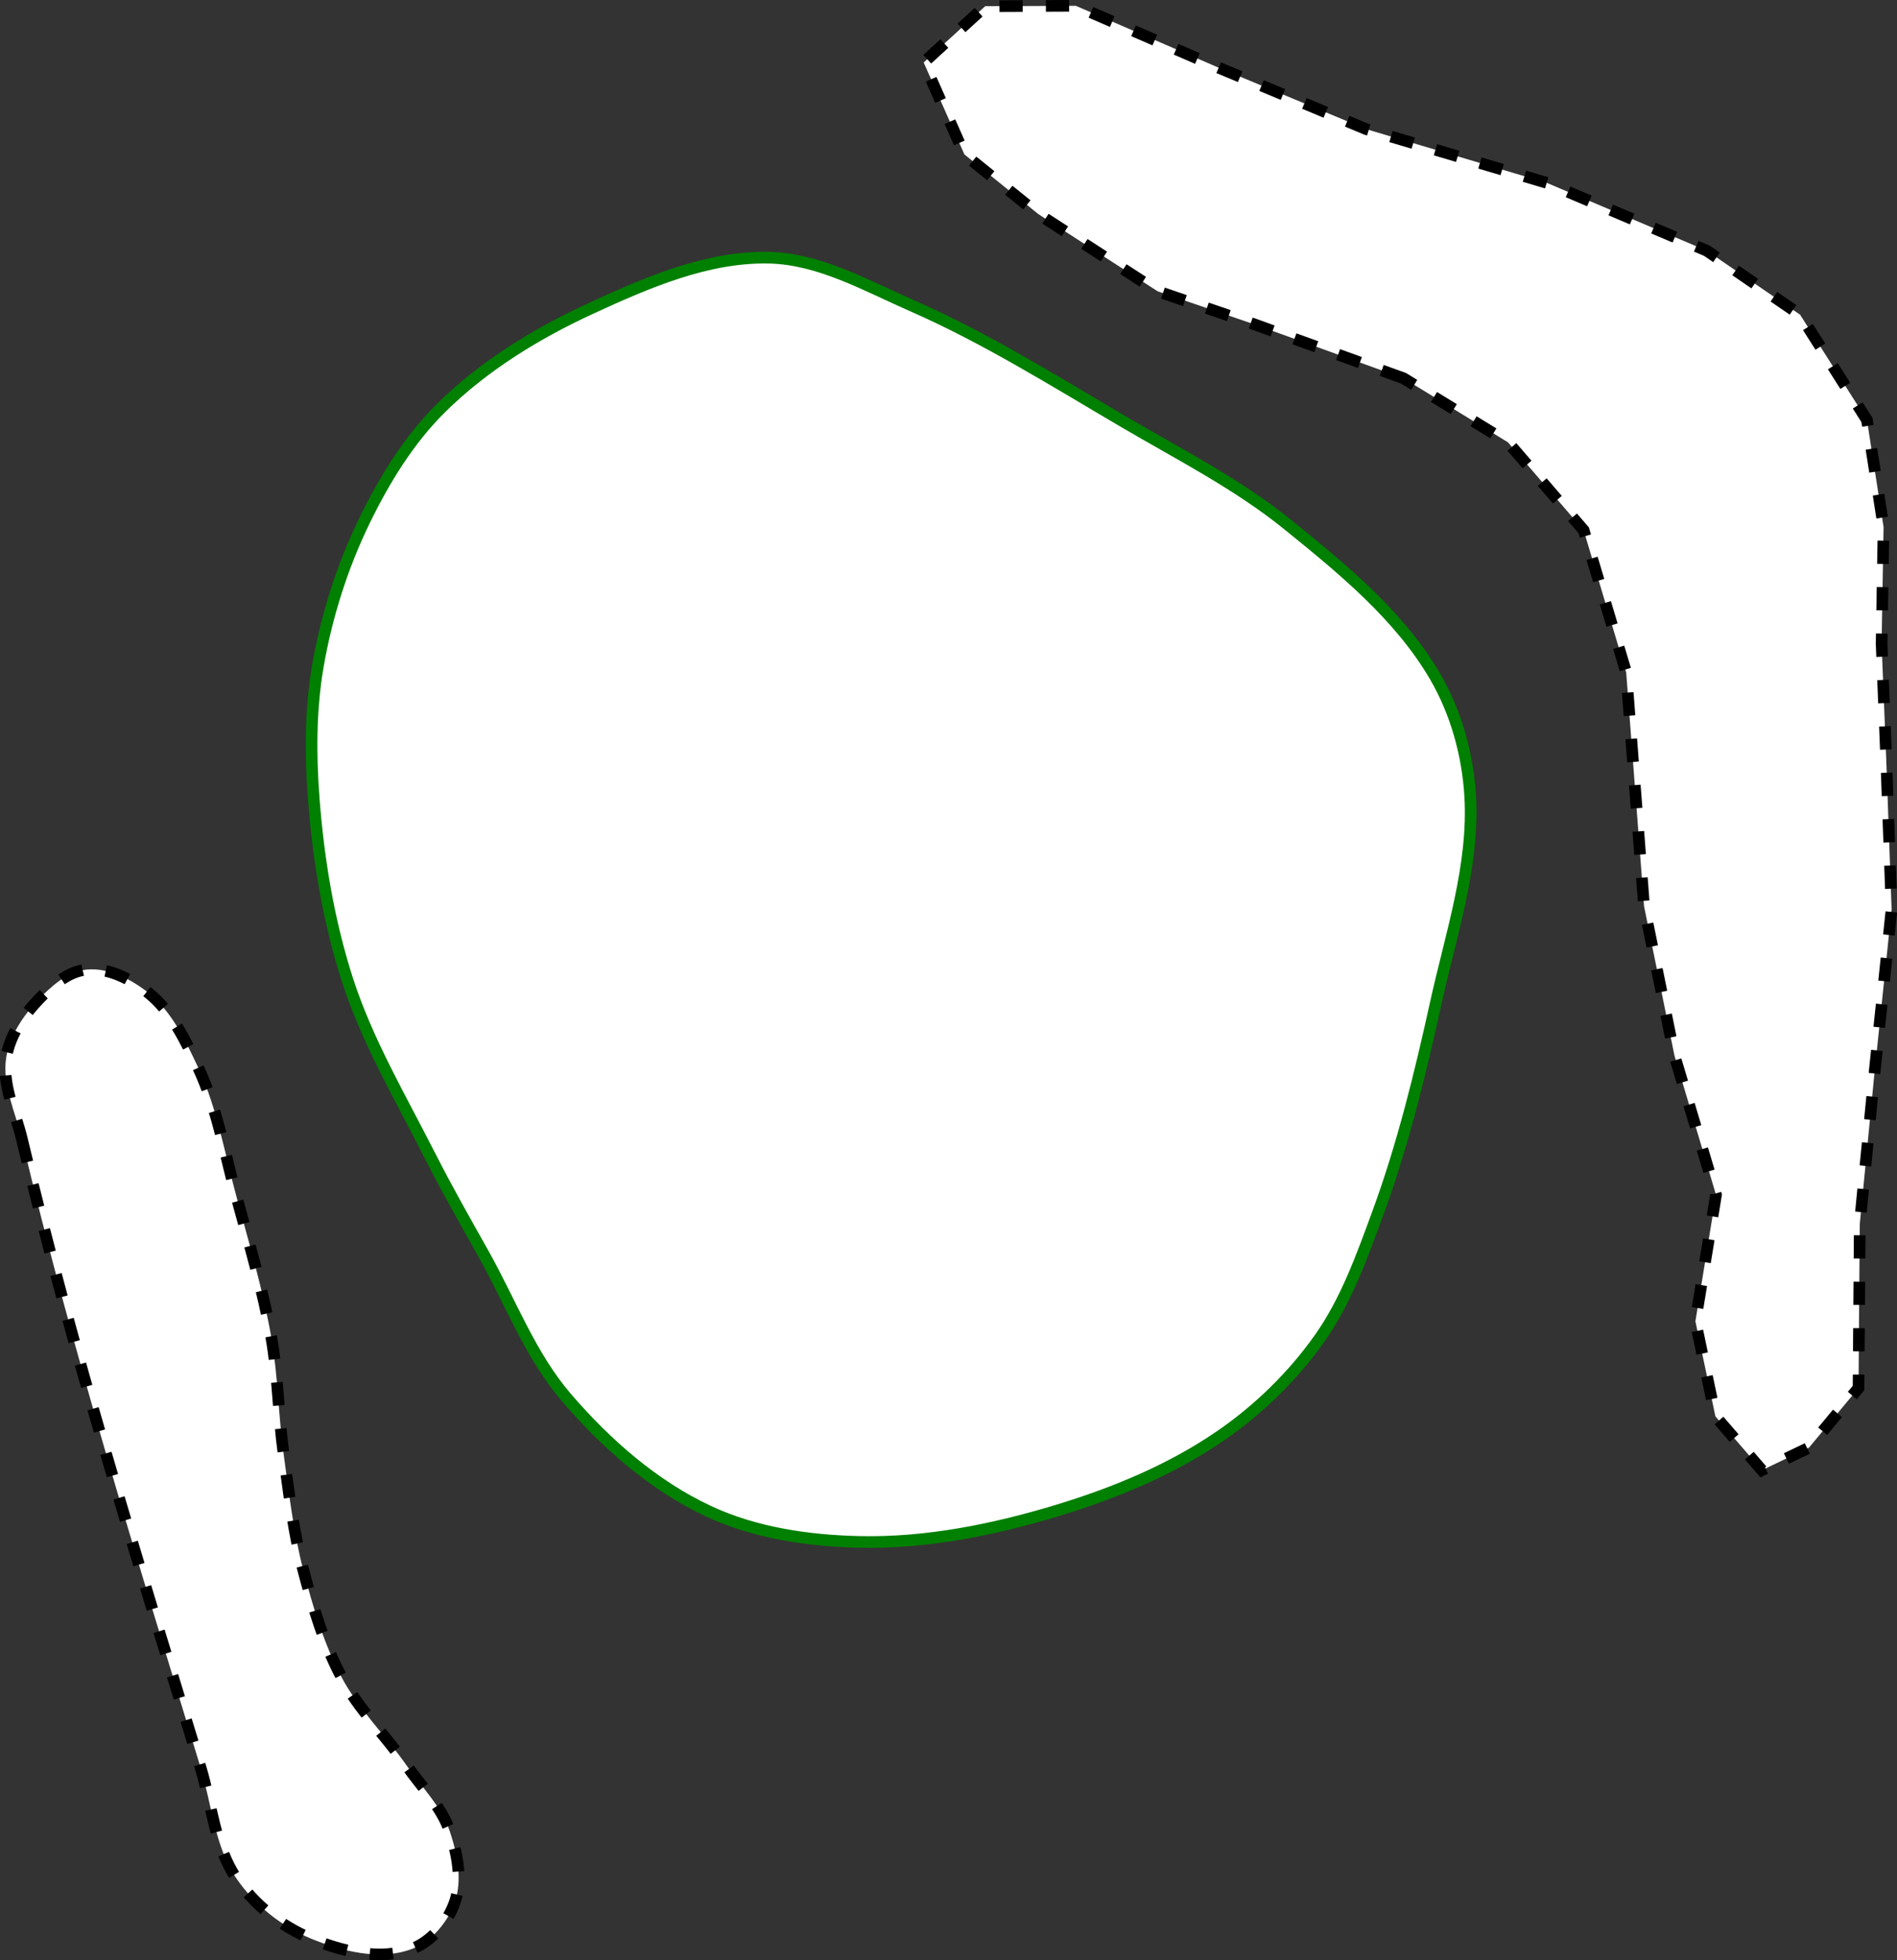
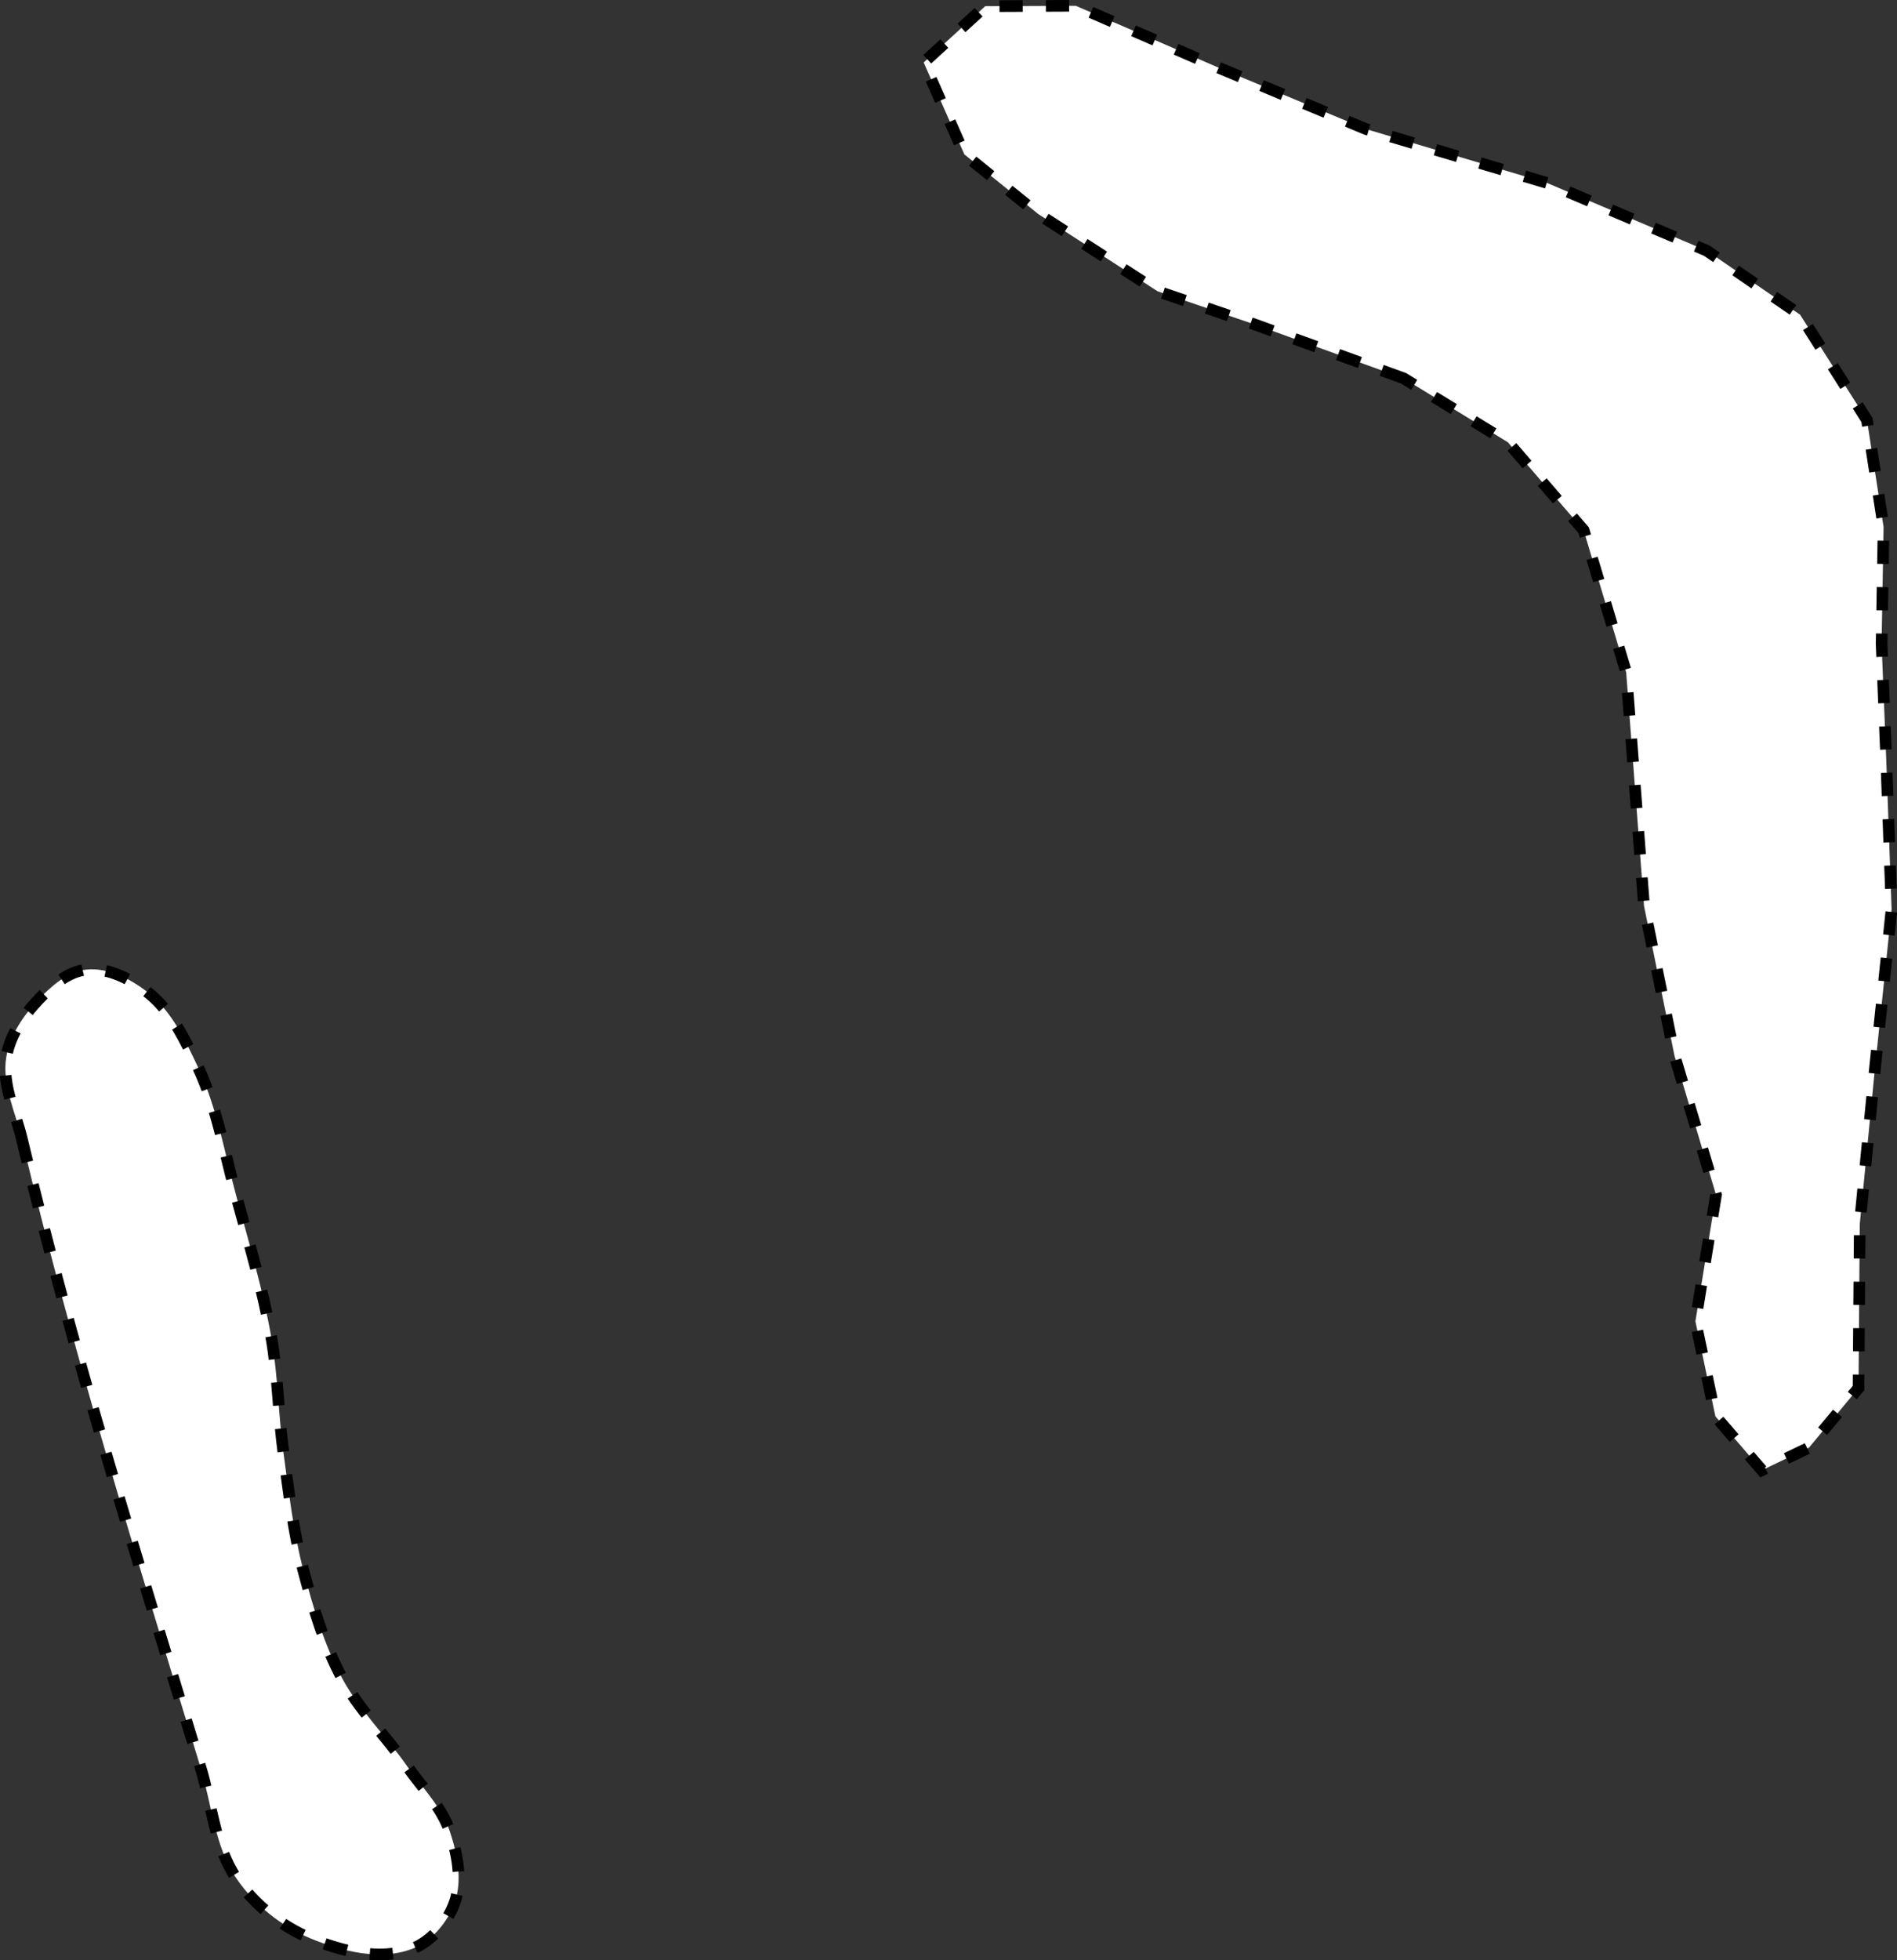
<svg xmlns="http://www.w3.org/2000/svg" xmlns:ns1="http://www.inkscape.org/namespaces/inkscape" xmlns:ns2="http://sodipodi.sourceforge.net/DTD/sodipodi-0.dtd" width="43.248mm" height="44.673mm" viewBox="0 0 43.248 44.673" version="1.1" id="svg5" xml:space="preserve" ns1:version="1.2 (dc2aeda, 2022-05-15)" ns2:docname="green2.svg">
  <rect x="0" y="0" width="43.248" height="44.673" fill="#333333" stroke="none" />
  <ns2:namedview id="namedview7" pagecolor="#ffffff" bordercolor="#666666" borderopacity="1.0" ns1:showpageshadow="2" ns1:pageopacity="0.0" ns1:pagecheckerboard="0" ns1:deskcolor="#d1d1d1" ns1:document-units="mm" showgrid="false" ns1:zoom="0.2973261" ns1:cx="211.88856" ns1:cy="654.1639" ns1:window-width="1342" ns1:window-height="713" ns1:window-x="0" ns1:window-y="25" ns1:window-maximized="0" ns1:current-layer="layer6" />
  <defs id="defs2" />
  <g ns1:groupmode="layer" id="layer5" ns1:label="green" style="display:inline" transform="translate(-33.445,-7.498)">
-     <path style="fill:#ffffff;stroke:#008000;stroke-width:0.265px;stroke-linecap:butt;stroke-linejoin:miter;stroke-opacity:1" d="m 43.246,33.834 c -0.669,-1.32 -1.432,-2.61 -1.885,-4.019 -0.428,-1.335 -0.659,-2.737 -0.765,-4.135 -0.075,-1.001 -0.074,-2.02 0.097,-3.009 0.199,-1.147 0.559,-2.279 1.07,-3.325 0.451,-0.923 1.005,-1.826 1.736,-2.549 0.968,-0.957 2.164,-1.692 3.4,-2.263 1.287,-0.593 2.672,-1.197 4.088,-1.163 1.143,0.027 2.203,0.635 3.25,1.094 1.682,0.737 3.246,1.719 4.83,2.648 1.268,0.744 2.595,1.417 3.738,2.342 1.249,1.01 2.547,2.071 3.357,3.458 0.476,0.815 0.743,1.775 0.8,2.717 0.097,1.592 -0.439,3.163 -0.782,4.72 -0.358,1.626 -0.755,3.253 -1.33,4.815 -0.359,0.975 -0.716,1.977 -1.315,2.826 -0.608,0.862 -1.387,1.623 -2.255,2.221 -1.13,0.779 -2.43,1.316 -3.744,1.713 -1.448,0.437 -2.97,0.744 -4.483,0.712 -1.174,-0.025 -2.388,-0.201 -3.452,-0.698 -1.252,-0.584 -2.338,-1.539 -3.239,-2.587 -0.822,-0.955 -1.274,-2.174 -1.89,-3.273 -0.418,-0.744 -0.841,-1.487 -1.227,-2.248 z" id="path1480" ns2:nodetypes="aaaaaaaaaaaaaaaaaaaaaaa" />
-   </g>
+     </g>
  <g ns1:groupmode="layer" id="layer6" ns1:label="sand" style="display:inline" transform="translate(-33.445,-7.498)">
    <path style="fill:#ffffff;stroke:#000000;stroke-width:0.265px;stroke-linecap:butt;stroke-linejoin:miter;stroke-dasharray:0.529, 0.529;stroke-dashoffset:0;stroke-opacity:1" d="m 65.443,16.119 -3.374,-1.22 -2.233,-0.763 -2.723,-1.762 -1.681,-1.356 -0.929,-2.096 1.403,-1.283 2.065,-0.009 3.273,1.418 3.347,1.393 4.12,1.225 3.645,1.545 2.128,1.459 1.524,2.399 0.379,2.44 -0.045,2.661 0.105,2.613 0.123,3.433 -0.402,3.852 -0.324,3.331 -0.028,3.731 -1.13,1.359 -1.073,0.514 -1.06,-1.227 -0.456,-2.167 0.47,-2.882 -0.946,-3.166 -0.695,-3.413 -0.407,-5.326 -0.97,-3.241 -1.726,-2.003 z" id="path1482" />
    <path style="fill:#ffffff;stroke:#000000;stroke-width:0.265px;stroke-linecap:butt;stroke-linejoin:miter;stroke-dasharray:0.529, 0.529;stroke-dashoffset:0;stroke-opacity:1" d="m 33.946,33.465 c 1.147,4.824 2.625,9.565 4.07,14.308 0.26,0.853 0.321,1.809 0.826,2.543 0.408,0.593 1.016,1.081 1.681,1.356 0.716,0.296 1.587,0.515 2.311,0.241 0.45,-0.17 0.819,-0.608 0.978,-1.062 0.179,-0.51 0.06,-1.105 -0.112,-1.618 -0.191,-0.567 -0.642,-1.009 -0.984,-1.5 -0.474,-0.68 -1.087,-1.27 -1.477,-2.001 -0.408,-0.764 -0.657,-1.607 -0.877,-2.444 -0.228,-0.872 -0.33,-1.772 -0.452,-2.665 -0.121,-0.876 -0.125,-1.768 -0.278,-2.639 -0.191,-1.087 -0.507,-2.149 -0.796,-3.215 -0.269,-0.987 -0.439,-2.015 -0.873,-2.942 -0.289,-0.616 -0.599,-1.276 -1.131,-1.7 -0.394,-0.314 -0.913,-0.583 -1.414,-0.533 -0.43,0.043 -0.802,0.375 -1.1,0.688 -0.345,0.363 -0.652,0.818 -0.731,1.313 -0.101,0.626 0.212,1.251 0.359,1.868 z" id="path1484" ns2:nodetypes="aaaaaaaaaaaaaaaaaaa" />
  </g>
</svg>